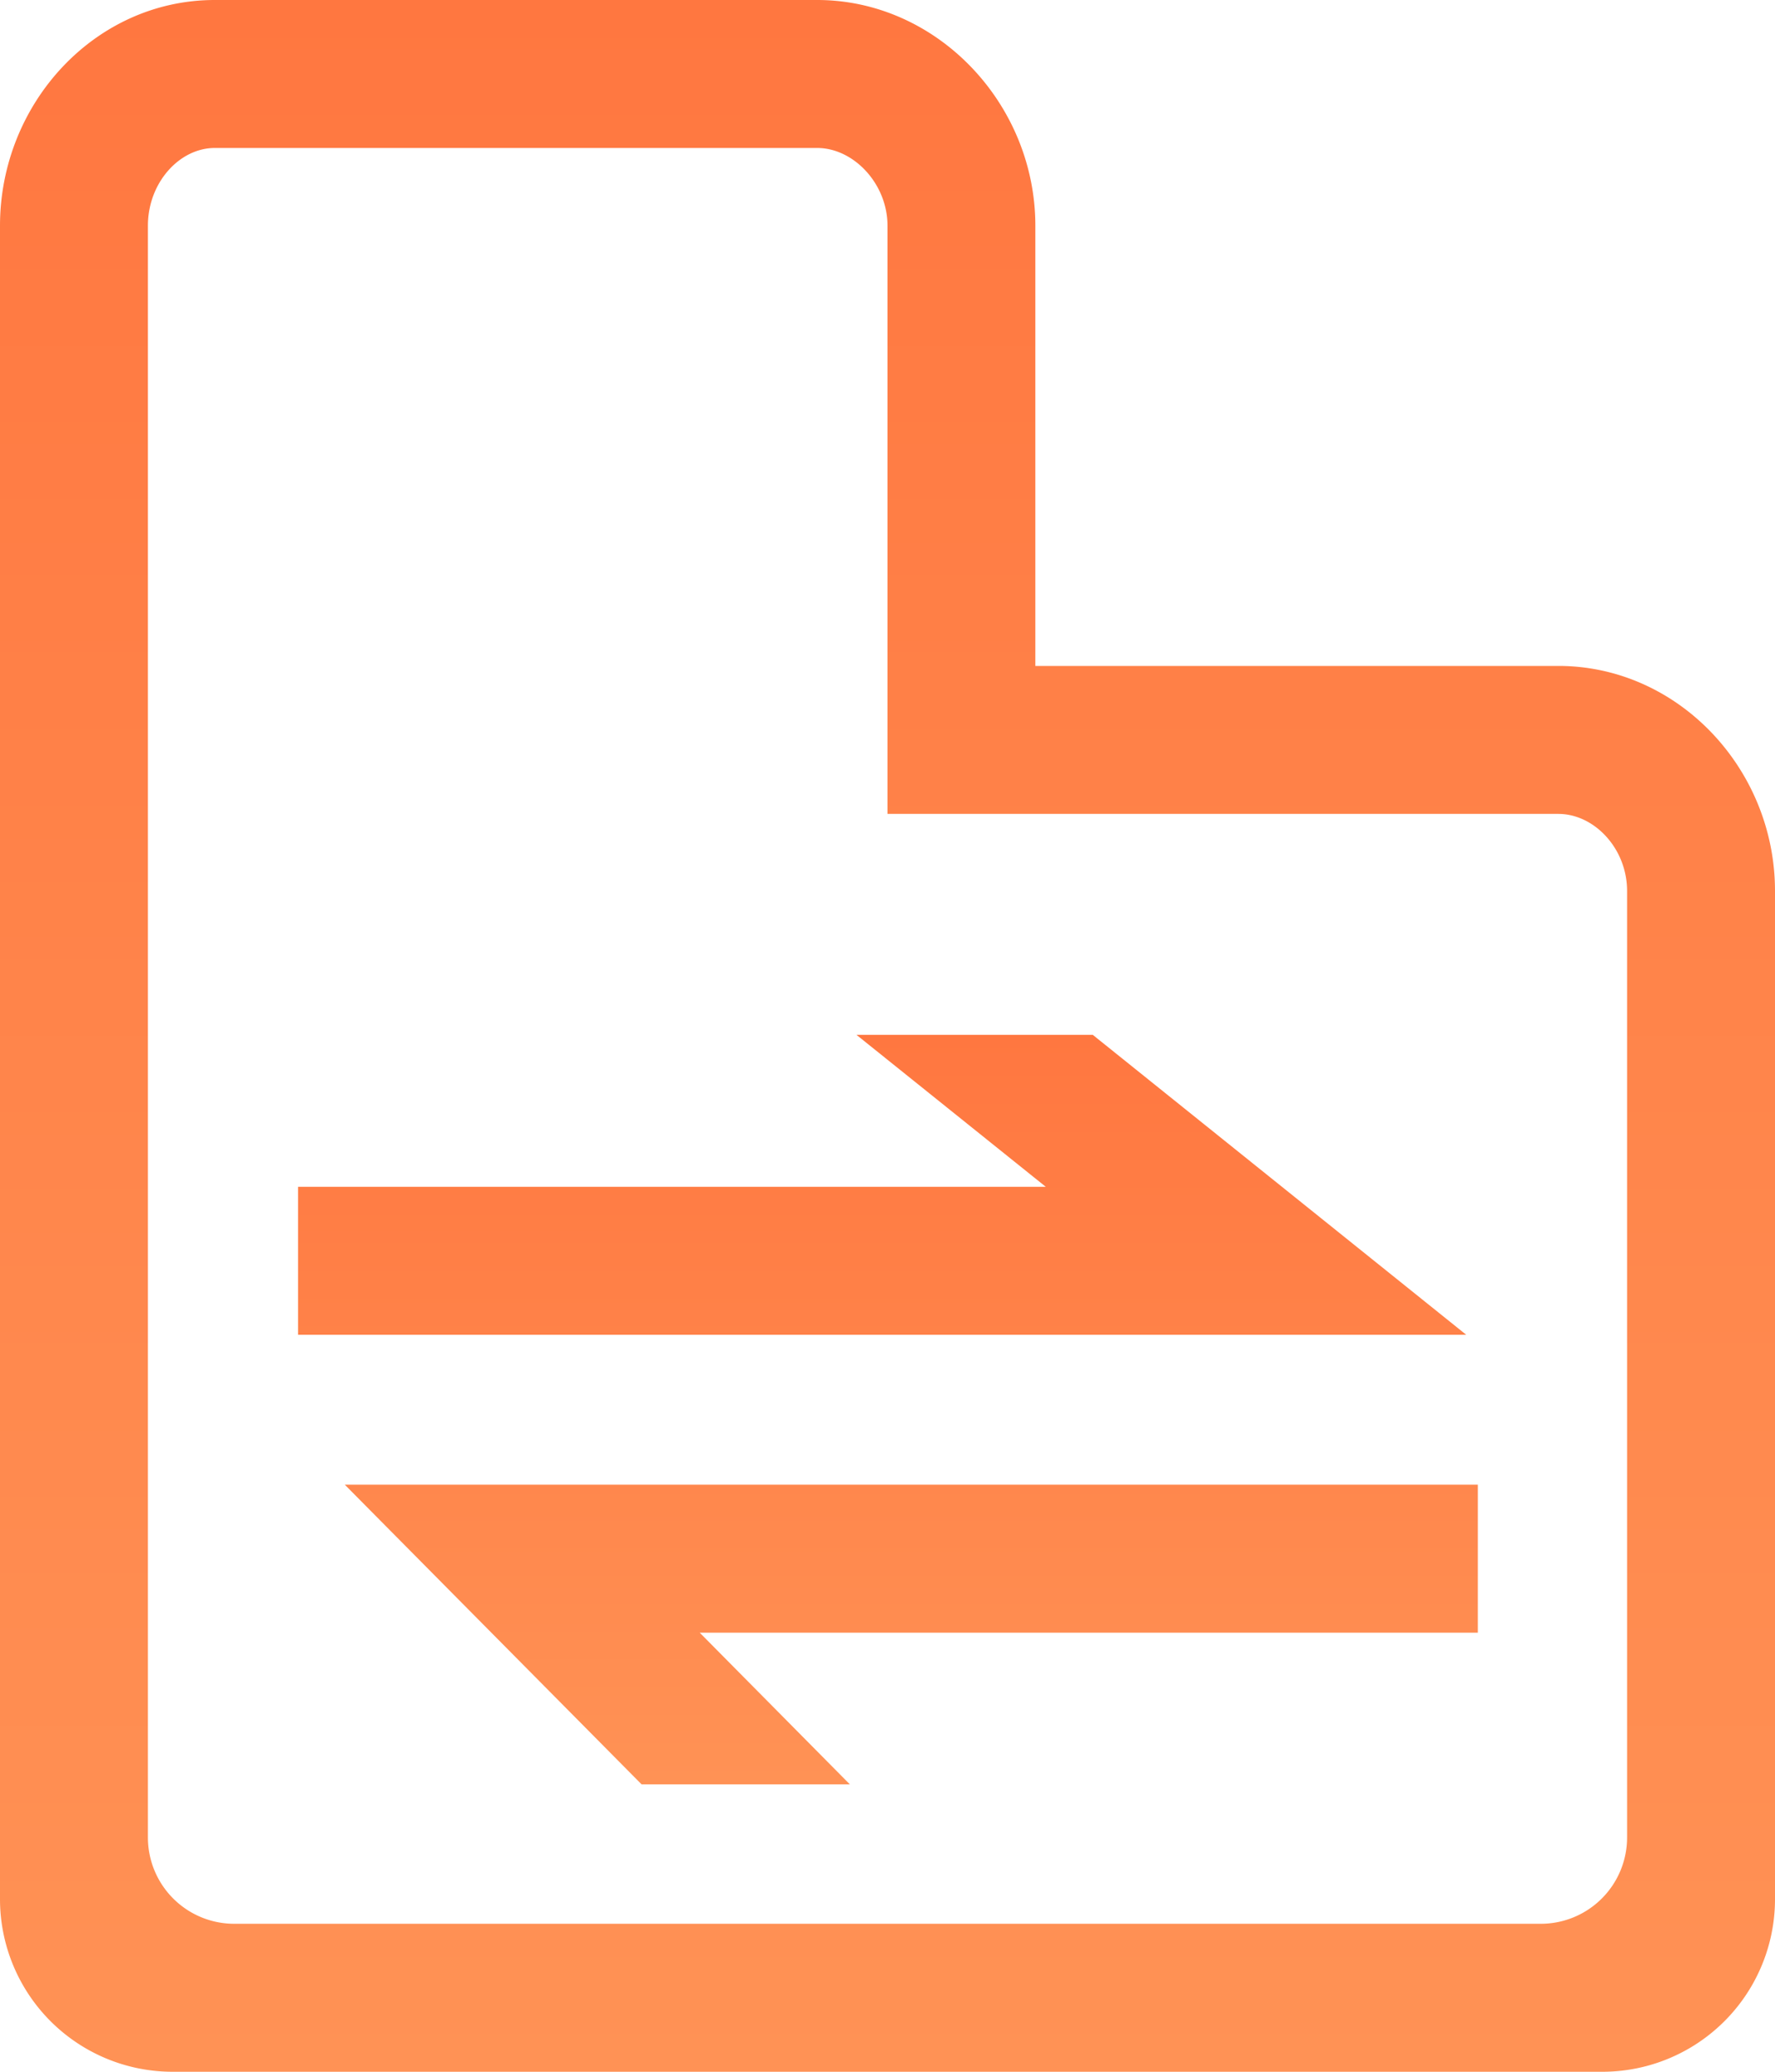
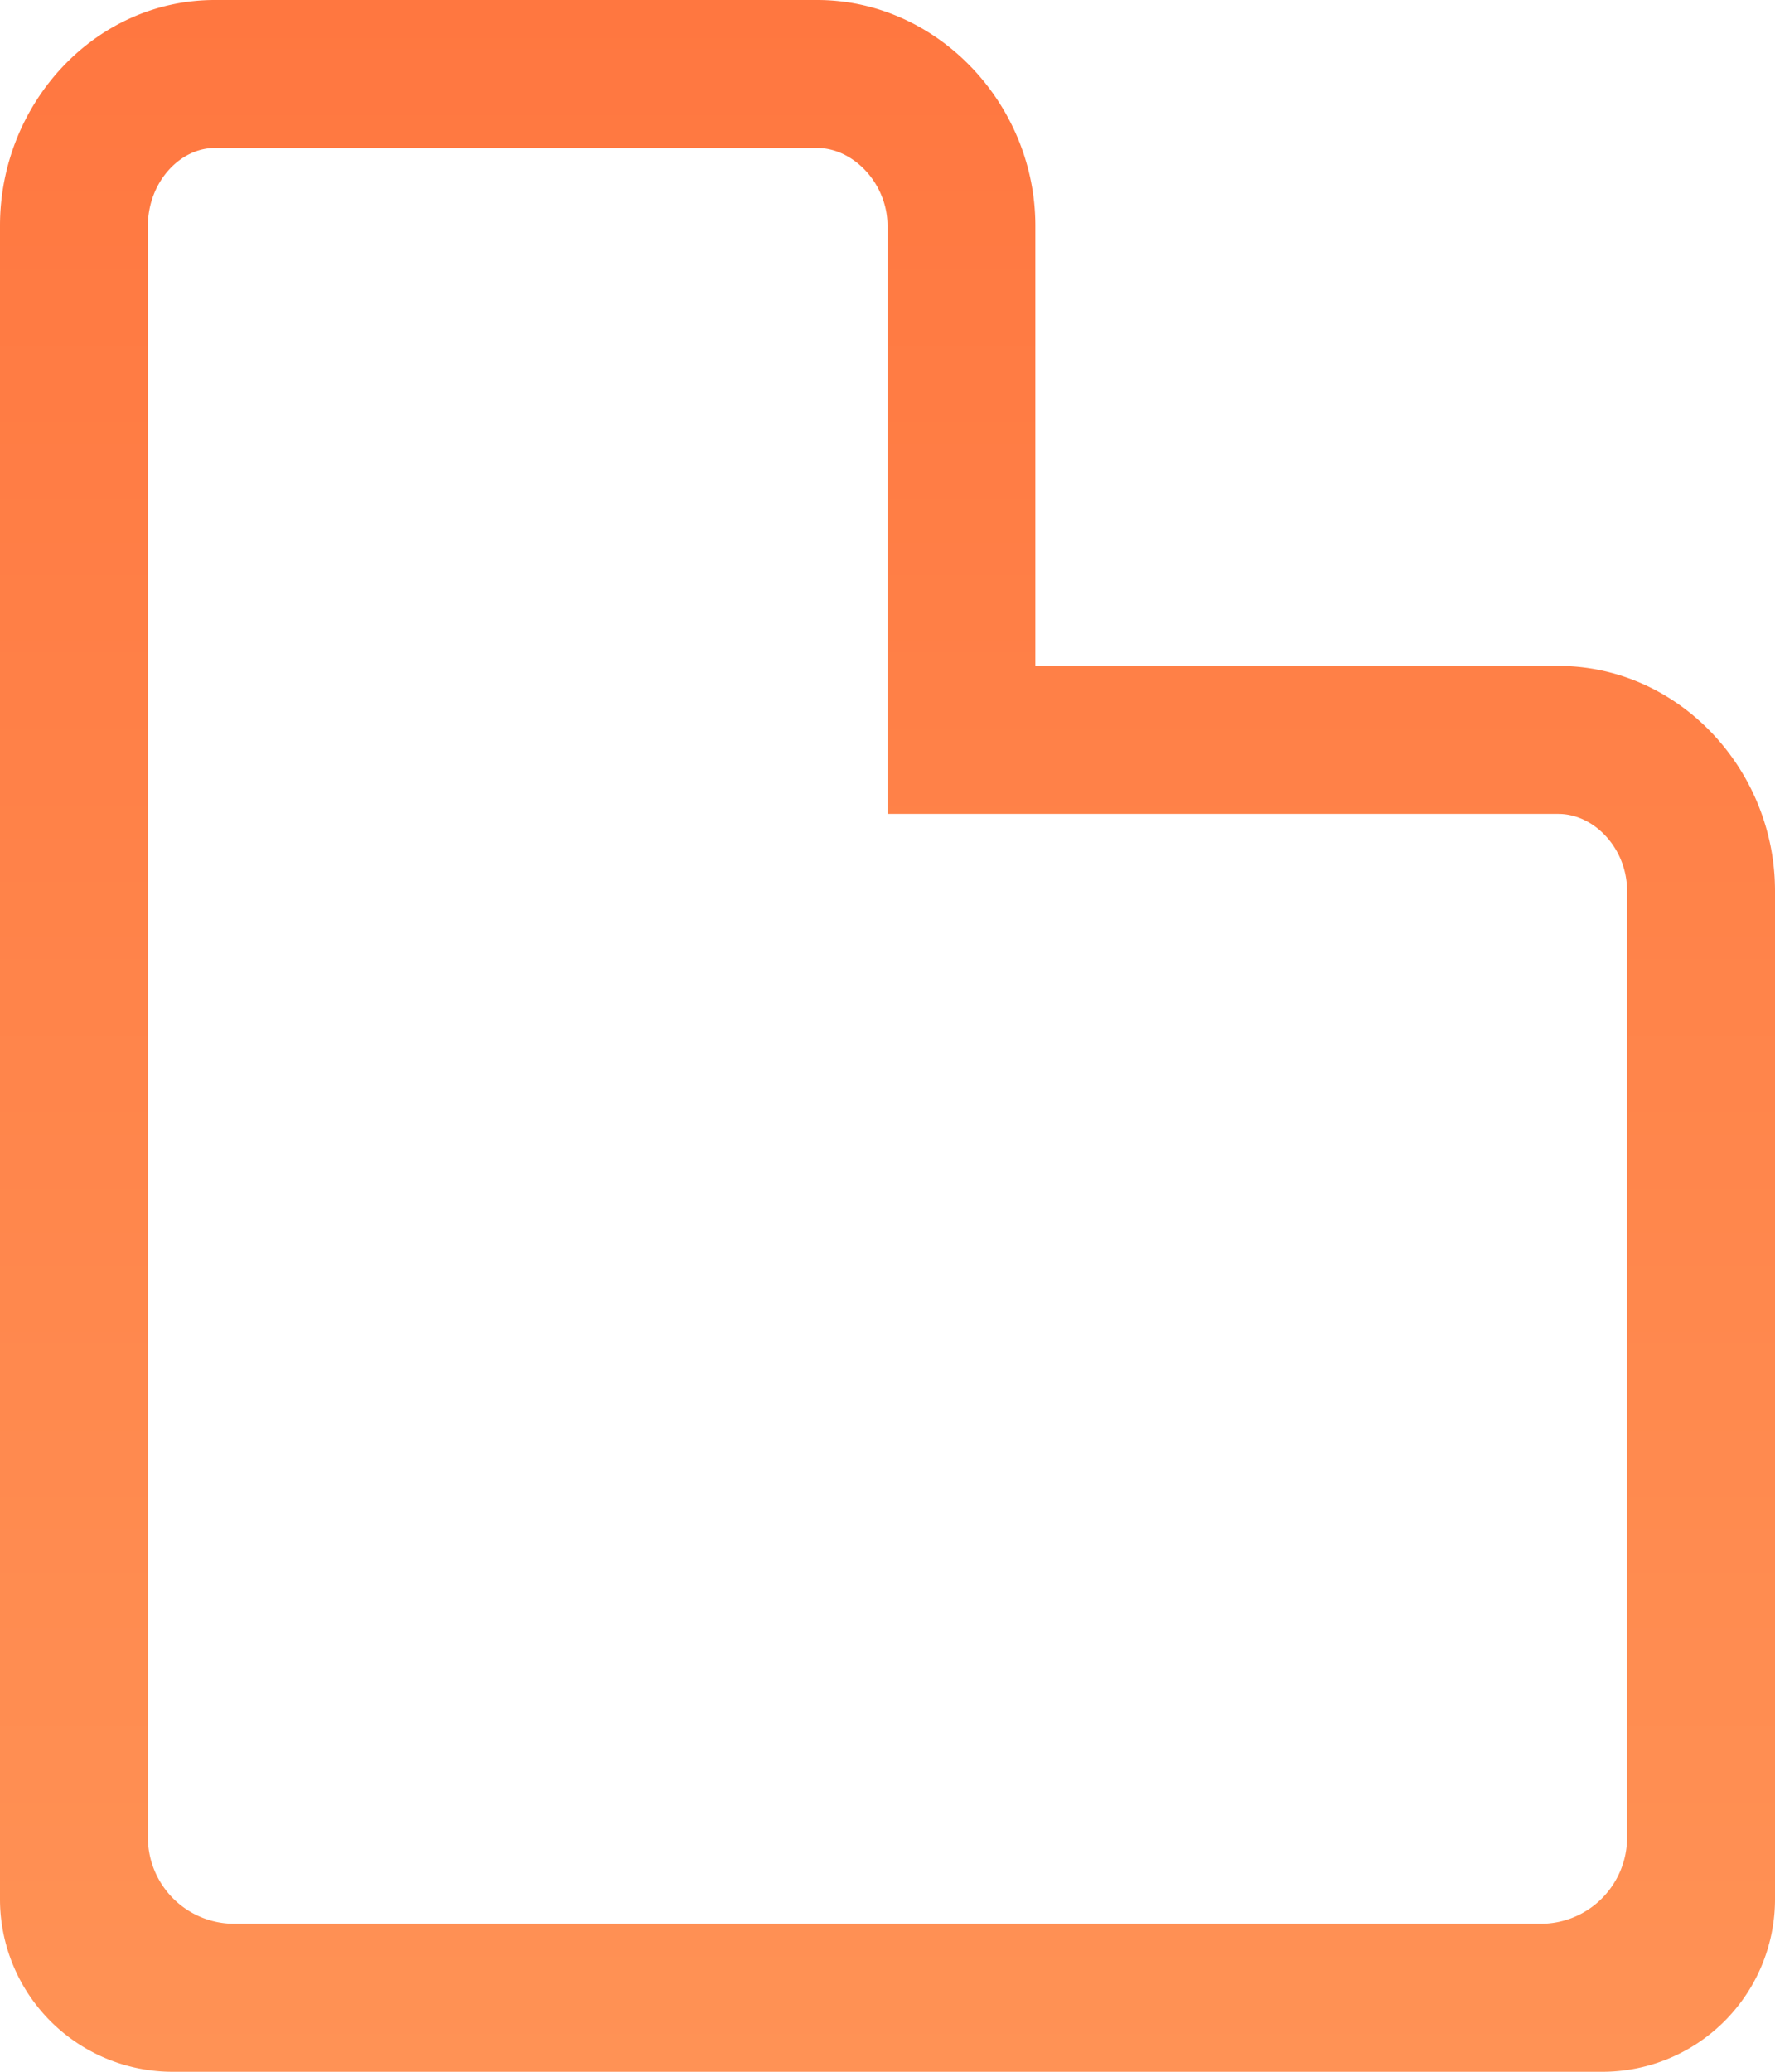
<svg xmlns="http://www.w3.org/2000/svg" width="72" height="84" fill="none">
  <path fill="url(#a)" d="M63.21 27c4.86 0 8.79 4.173 8.79 9.126V77a7 7 0 0 1-7 7H7a7 7 0 0 1-7-7V9.153C0 4.197 3.849 0 8.712 0h24.435c4.863 0 8.85 4.203 8.85 9.153V27H63.21ZM66 36.126C66 34.407 64.674 33 63.21 33H36V9.153C36 7.449 34.626 6 33.147 6H8.712C7.284 6 6 7.401 6 9.153V74.5A3.5 3.5 0 0 0 9.5 78h53a3.5 3.5 0 0 0 3.5-3.5V36.126Z" />
-   <path fill="url(#b)" d="M44.325 41.957H34.74l7.68 6.162H12.09v6h47.385l-15.15-12.162Zm15.621 24.24v-6h-45.96l12.039 12.15h8.448l-6.09-6.15h31.563Z" />
  <defs>
    <linearGradient id="a" x1="36" x2="36" y1="0" y2="84" gradientUnits="userSpaceOnUse">
      <stop stop-color="#FF7740" />
      <stop offset="1" stop-color="#FF9255" />
    </linearGradient>
    <linearGradient id="b" x1="36.018" x2="36.018" y1="41.957" y2="72.347" gradientUnits="userSpaceOnUse">
      <stop stop-color="#FF7740" />
      <stop offset="1" stop-color="#FF9255" />
    </linearGradient>
  </defs>
</svg>